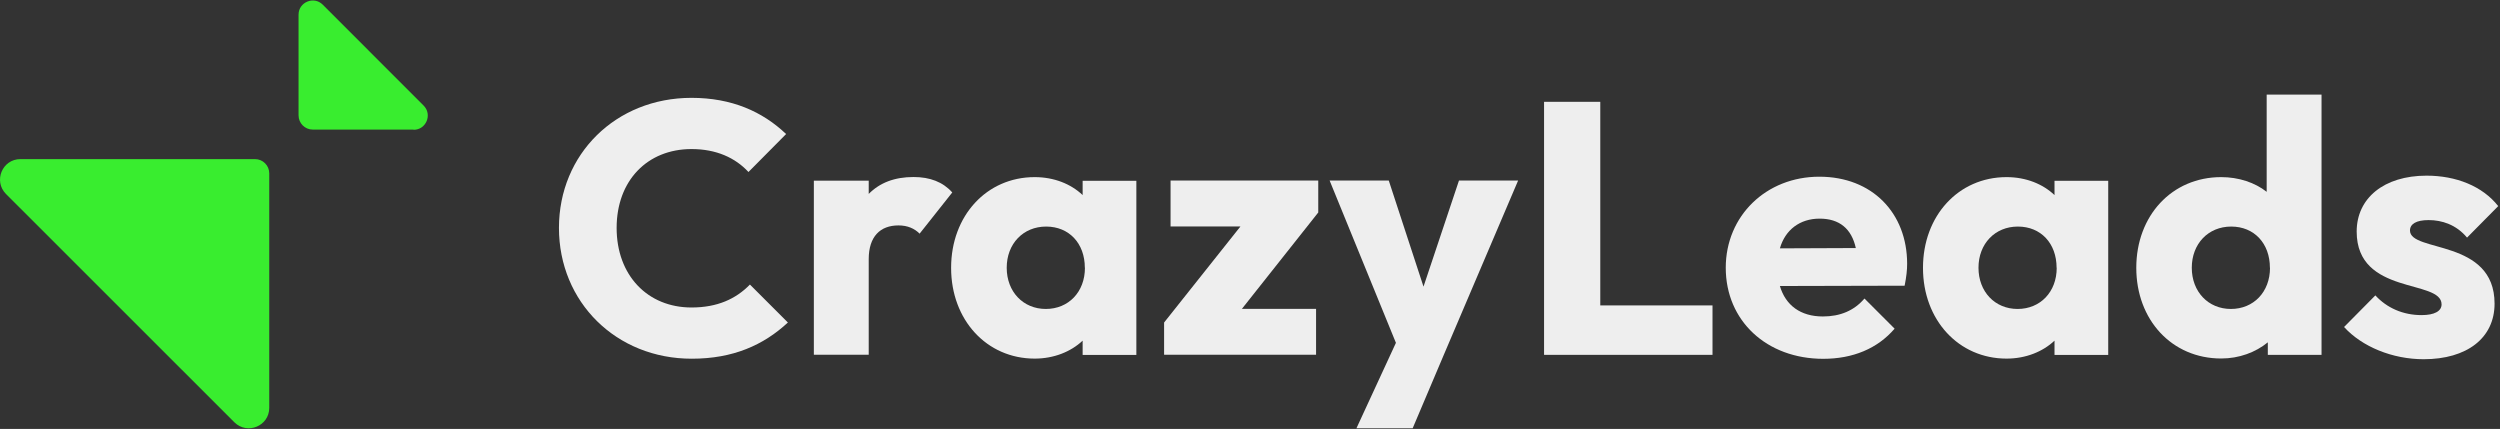
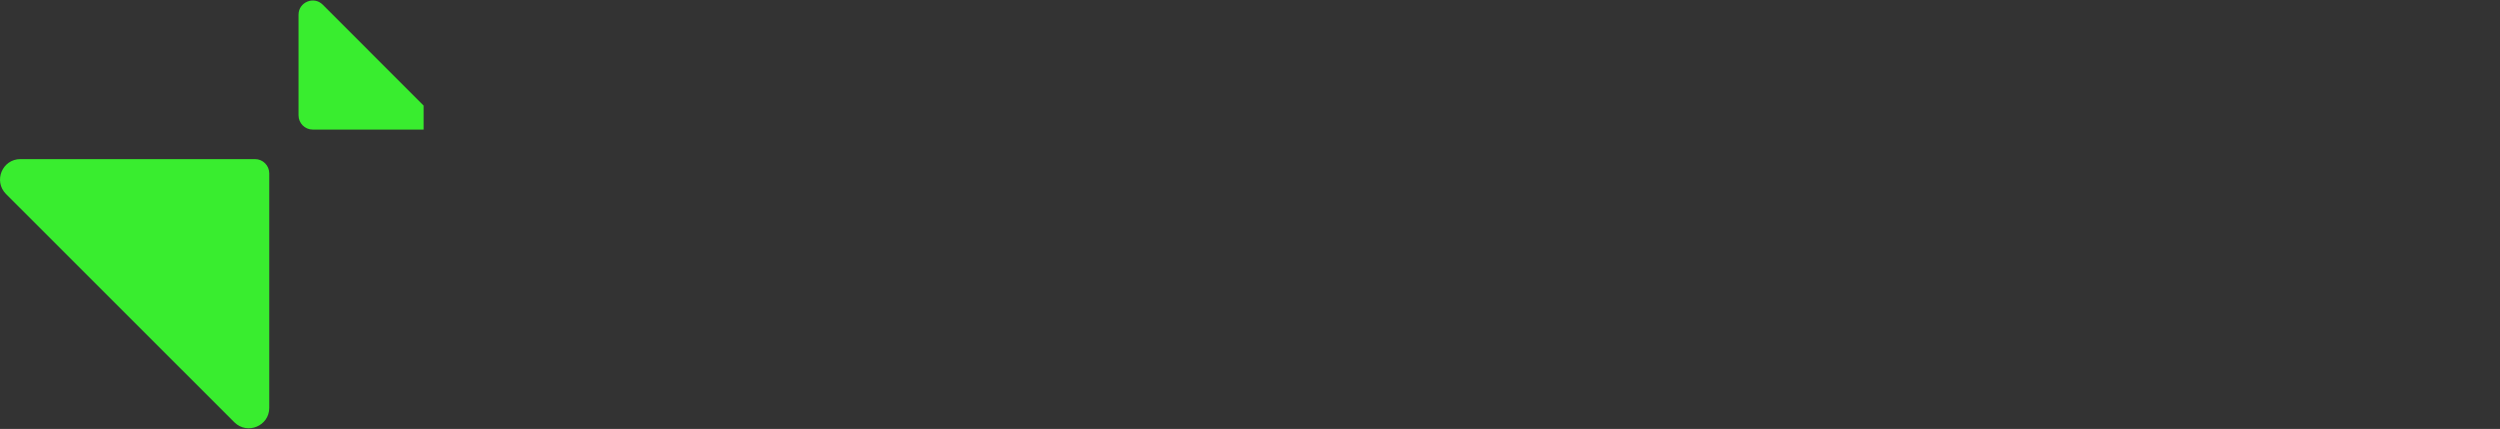
<svg xmlns="http://www.w3.org/2000/svg" width="1457" height="250" viewBox="0 0 1457 250" fill="none">
  <rect x="0" y="0" width="1457" height="250" fill="#333333" stroke="none" />
  <path d="M156.917 100.903V237.718C156.917 248.243 144.171 253.567 136.622 246.138L3.464 113.037C-3.961 105.485 1.36 92.732 11.879 92.732H148.626C153.205 92.732 156.917 96.446 156.917 101.027V100.903Z" fill="#39ED2F" />
-   <path d="M241.069 75.522H182.286C177.707 75.522 173.995 71.808 173.995 67.227V8.539C173.995 1.234 182.905 -2.481 188.102 2.72L246.885 61.531C252.083 66.732 248.37 75.646 241.069 75.646V75.522Z" fill="#39ED2F" />
+   <path d="M241.069 75.522H182.286C177.707 75.522 173.995 71.808 173.995 67.227V8.539C173.995 1.234 182.905 -2.481 188.102 2.72L246.885 61.531V75.522Z" fill="#39ED2F" />
  <g clip-path="url(#clip0_1041_13343)">
    <path d="M325.757 132.826C325.757 89.789 358.946 57.025 403.016 57.025C426.419 57.025 444.351 64.988 458.15 78.118L436.206 100.245C428.486 91.917 417.423 86.871 403.016 86.871C377.304 86.871 359.372 105.229 359.372 132.826C359.372 160.423 377.364 179.206 403.016 179.206C418.031 179.206 428.911 174.222 437.057 165.833L459.183 187.959C444.959 201.15 427.209 209.052 403.199 209.052C359.189 209.113 325.757 176.106 325.757 132.826Z" fill="#EEEEEE" />
    <path d="M474.315 105.295H506.289V113.015C512.732 106.511 521.303 103.167 532.427 103.167C542.031 103.167 549.569 106.085 554.979 112.164L535.953 136.174C533.035 133.257 529.084 131.372 523.613 131.372C512.976 131.372 506.289 137.877 506.289 151.006V206.748H474.315V105.295Z" fill="#EEEEEE" />
    <path d="M554.311 156.05C554.311 125.779 574.978 103.227 603.001 103.227C614.307 103.227 624.094 107.178 630.963 113.682V105.354H662.268V206.868H630.963V198.54C624.094 204.983 614.246 208.995 603.001 208.995C575.039 208.995 554.311 186.443 554.311 156.172V156.05ZM632.239 156.05C632.239 141.826 623.06 132.04 609.687 132.04C596.314 132.04 586.71 142.069 586.71 156.05C586.71 170.031 596.314 180.061 609.505 180.061C622.696 180.061 632.3 170.213 632.3 156.05H632.239Z" fill="#EEEEEE" />
    <path d="M678.437 187.963L722.932 131.979H682.205V105.233H768.279V123.834L723.783 180H767.002V206.746H678.437V187.963Z" fill="#EEEEEE" />
    <path d="M813.571 199.877L774.911 105.233H809.377L829.619 167.053L850.286 105.233H884.752L841.29 207.172L823.297 249.601H790.533L813.51 199.877H813.571Z" fill="#EEEEEE" />
    <path d="M899.88 59.341H932.644V177.996H998.05V206.808H899.88V59.341Z" fill="#EEEEEE" />
    <path d="M1005.77 156.05C1005.77 125.778 1029.35 102.983 1060.29 102.983C1091.23 102.983 1111.48 124.258 1111.48 153.74C1111.48 157.509 1111.05 161.277 1110.02 166.505L1037.32 166.687C1040.66 177.994 1049.41 184.437 1062.36 184.437C1072.39 184.437 1080.54 181.094 1086.61 173.982L1104.18 191.549C1094.15 203.22 1079.75 209.116 1062.6 209.116C1029.6 209.116 1005.77 186.99 1005.77 156.05ZM1037.32 144.743L1081.57 144.561C1079.08 133.255 1071.97 127.419 1060.48 127.419C1048.99 127.419 1040.42 133.923 1037.32 144.743Z" fill="#EEEEEE" />
    <path d="M1120.72 156.05C1120.72 125.779 1141.38 103.227 1169.41 103.227C1180.71 103.227 1190.5 107.178 1197.37 113.682V105.354H1228.67V206.868H1197.37V198.54C1190.5 204.983 1180.65 208.995 1169.41 208.995C1141.45 208.995 1120.72 186.443 1120.72 156.172V156.05ZM1198.58 156.05C1198.58 141.826 1189.41 132.04 1176.03 132.04C1162.66 132.04 1153.06 142.069 1153.06 156.05C1153.06 170.031 1162.66 180.061 1175.85 180.061C1189.04 180.061 1198.65 170.213 1198.65 156.05H1198.58Z" fill="#EEEEEE" />
    <path d="M1245.03 156.049C1245.03 125.778 1265.7 103.226 1294.51 103.226C1304.72 103.226 1314.15 106.387 1321.02 111.797V55.144H1352.99V206.806H1321.68V199.512C1314.57 205.347 1304.97 208.933 1294.51 208.933C1265.7 208.933 1245.03 186.382 1245.03 156.11V156.049ZM1322.9 156.049C1322.9 141.825 1313.72 132.039 1300.35 132.039C1286.97 132.039 1277.37 142.068 1277.37 156.049C1277.37 170.03 1286.97 180.06 1300.17 180.06C1313.36 180.06 1322.96 170.212 1322.96 156.049H1322.9Z" fill="#EEEEEE" />
    <path d="M1366.18 190.512L1384.36 172.155C1391.04 179.449 1400.46 183.643 1411.28 183.643C1418.82 183.643 1422.95 181.334 1422.95 177.382C1422.95 162.551 1373.47 172.337 1373.47 134.954C1373.47 115.502 1389.34 102.372 1414.2 102.372C1431.34 102.372 1446.78 108.451 1455.96 120.122L1437.79 138.479C1431.53 130.942 1423.14 128.267 1415.42 128.267C1408.12 128.267 1404.54 130.577 1404.54 134.346C1404.54 147.293 1453.83 138.965 1453.83 176.957C1453.83 197.017 1437.73 209.356 1412.5 209.356C1394.32 209.356 1376.57 202.062 1366.12 190.573L1366.18 190.512Z" fill="#EEEEEE" />
  </g>
  <defs>
    <clipPath id="clip0_1041_13343">
-       <rect width="1130.26" height="194.456" fill="white" transform="translate(325.756 55.144)" />
-     </clipPath>
+       </clipPath>
  </defs>
</svg>